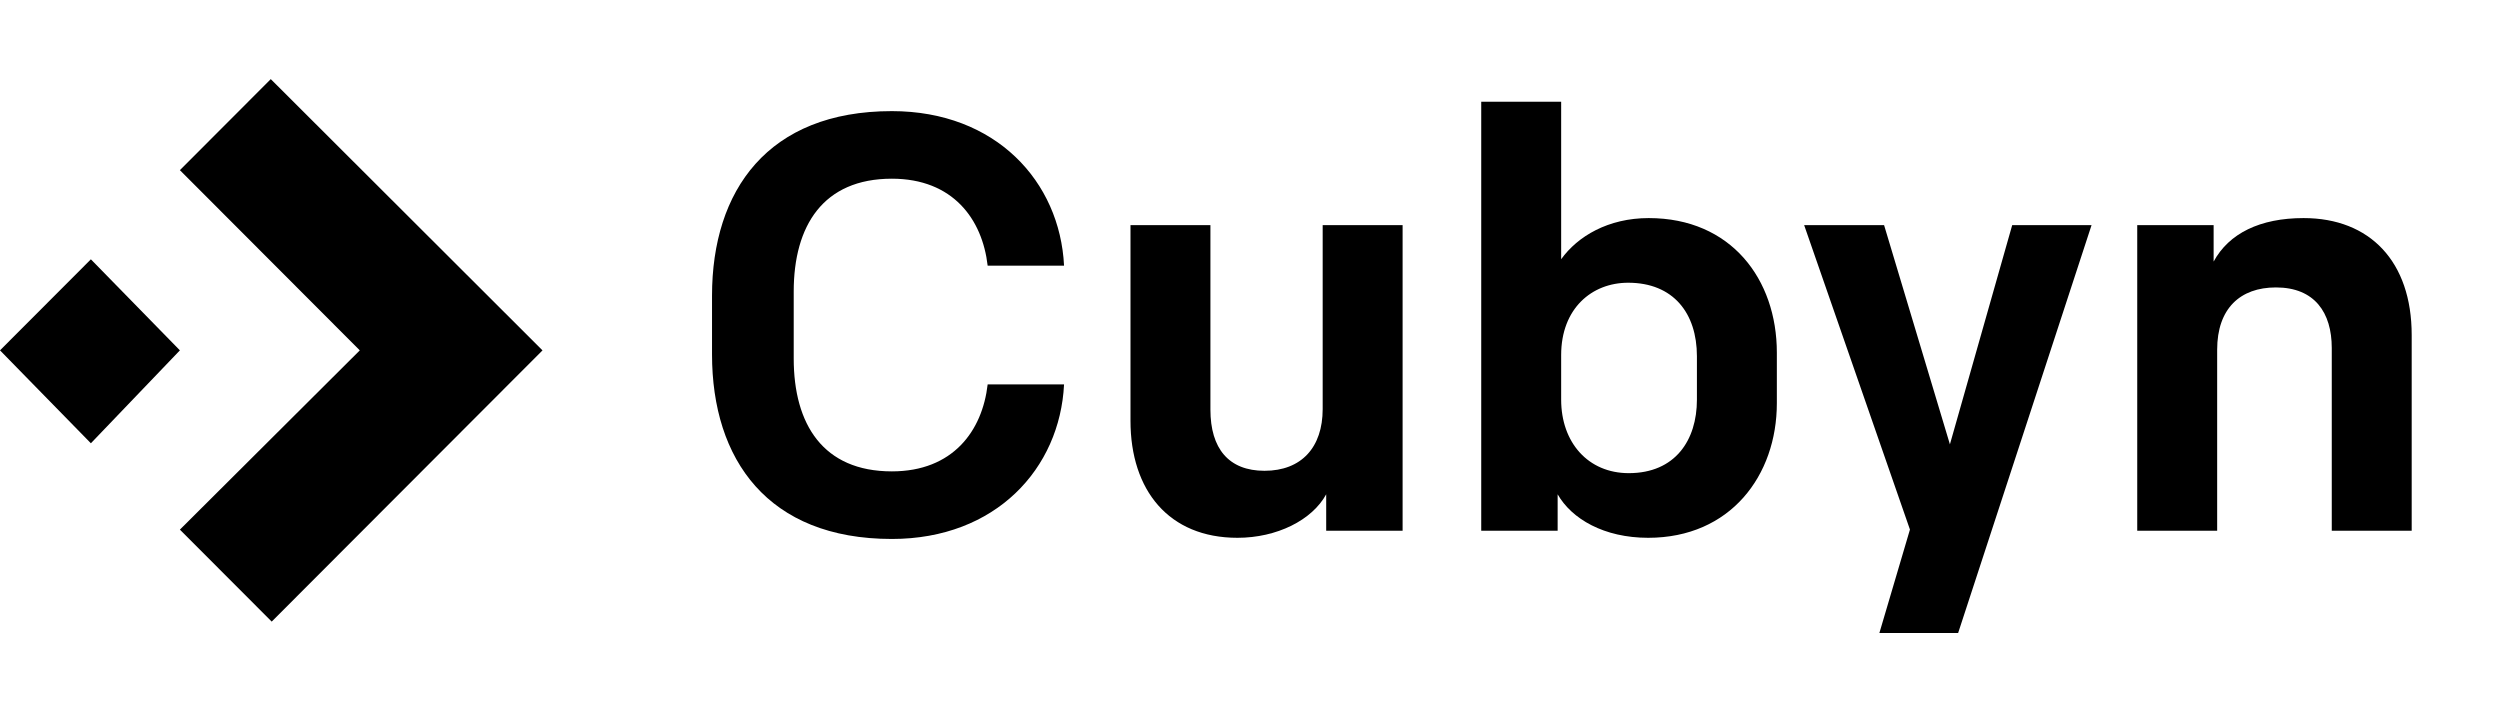
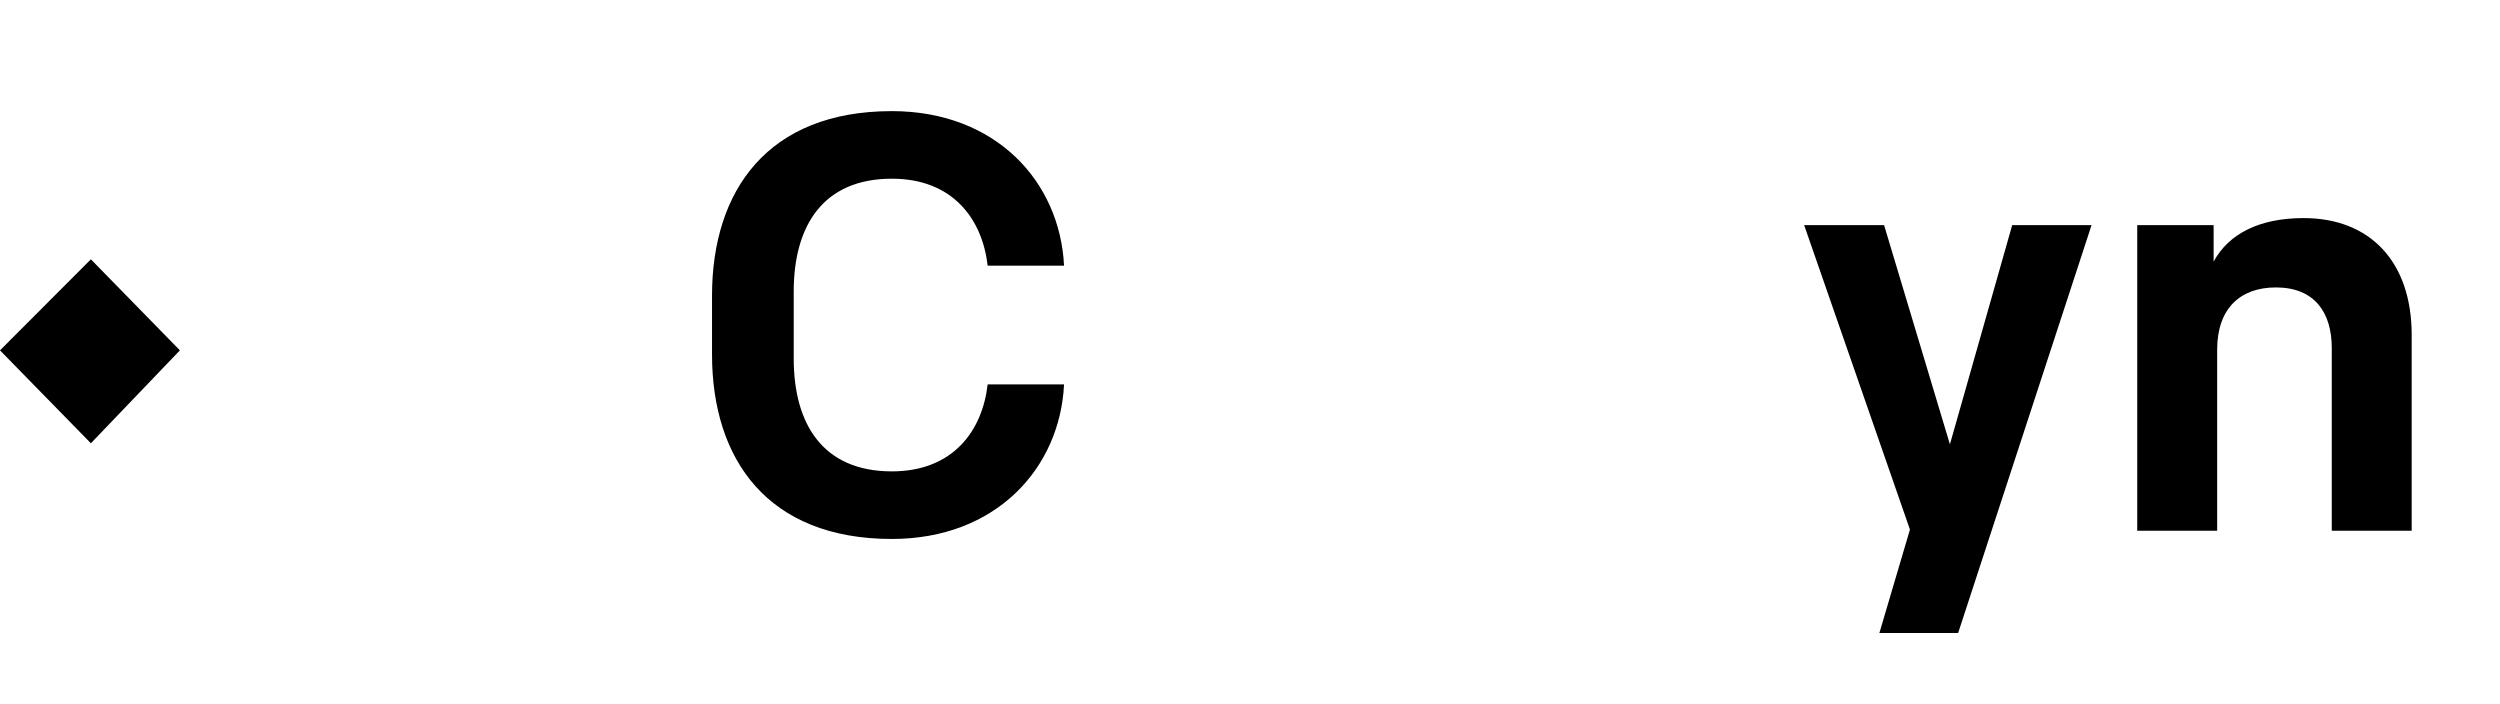
<svg xmlns="http://www.w3.org/2000/svg" width="142" height="40" viewBox="0 0 142 40" fill="none">
  <g clip-path="url(#clip0)">
-     <path d="M20.436 19.901L10.218 30.083L15.433 35.307L30.814 19.901L15.38 4.494L10.218 9.665L20.436 19.901Z" fill="black" />
    <path d="M5.162 14.729L0 19.9L5.162 25.178L10.218 19.9L5.162 14.729Z" fill="black" />
  </g>
  <path d="M50.658 30.613C56.566 30.613 60.205 26.608 60.438 21.834H56.099C55.798 24.471 54.129 26.774 50.658 26.774C46.752 26.774 45.083 24.104 45.083 20.365V16.56C45.083 12.821 46.752 10.15 50.658 10.15C54.129 10.15 55.798 12.454 56.099 15.091H60.438C60.205 10.317 56.566 6.312 50.658 6.312C43.614 6.312 40.443 10.818 40.443 16.793V20.132C40.443 26.107 43.614 30.613 50.658 30.613Z" fill="black" />
-   <path d="M79.668 12.788H75.128V23.236C75.128 25.406 73.926 26.741 71.823 26.741C69.787 26.741 68.752 25.473 68.752 23.269V12.788H64.212V23.904C64.212 27.843 66.382 30.547 70.288 30.547C72.524 30.547 74.527 29.545 75.328 28.076V30.146H79.668V12.788Z" fill="black" />
-   <path d="M93.615 30.547C98.288 30.547 100.925 27.008 100.925 22.902V20.031C100.925 15.859 98.321 12.387 93.648 12.387C91.344 12.387 89.609 13.422 88.674 14.724V5.778H84.134V30.146H88.474V28.076C89.275 29.478 91.111 30.547 93.615 30.547ZM92.513 26.875C90.21 26.875 88.674 25.139 88.674 22.702V20.165C88.674 17.528 90.41 16.059 92.48 16.059C95.05 16.059 96.385 17.795 96.385 20.232V22.702C96.385 25.005 95.15 26.875 92.513 26.875Z" fill="black" />
  <path d="M111.222 35.954L118.8 12.788H114.293L110.755 25.239L107.016 12.788H102.476L108.485 30.079L106.749 35.954H111.222Z" fill="black" />
  <path d="M121.395 30.146H125.935V19.864C125.935 17.528 127.237 16.326 129.273 16.326C131.476 16.326 132.444 17.762 132.444 19.764V30.146H136.984V19.03C136.984 14.857 134.614 12.387 130.842 12.387C128.372 12.387 126.602 13.255 125.734 14.857V12.788H121.395V30.146Z" fill="black" />
  <defs>
    <clipPath id="clip0">
      <rect width="30.814" height="30.814" fill="white" transform="translate(0 4.494)" />
    </clipPath>
  </defs>
</svg>